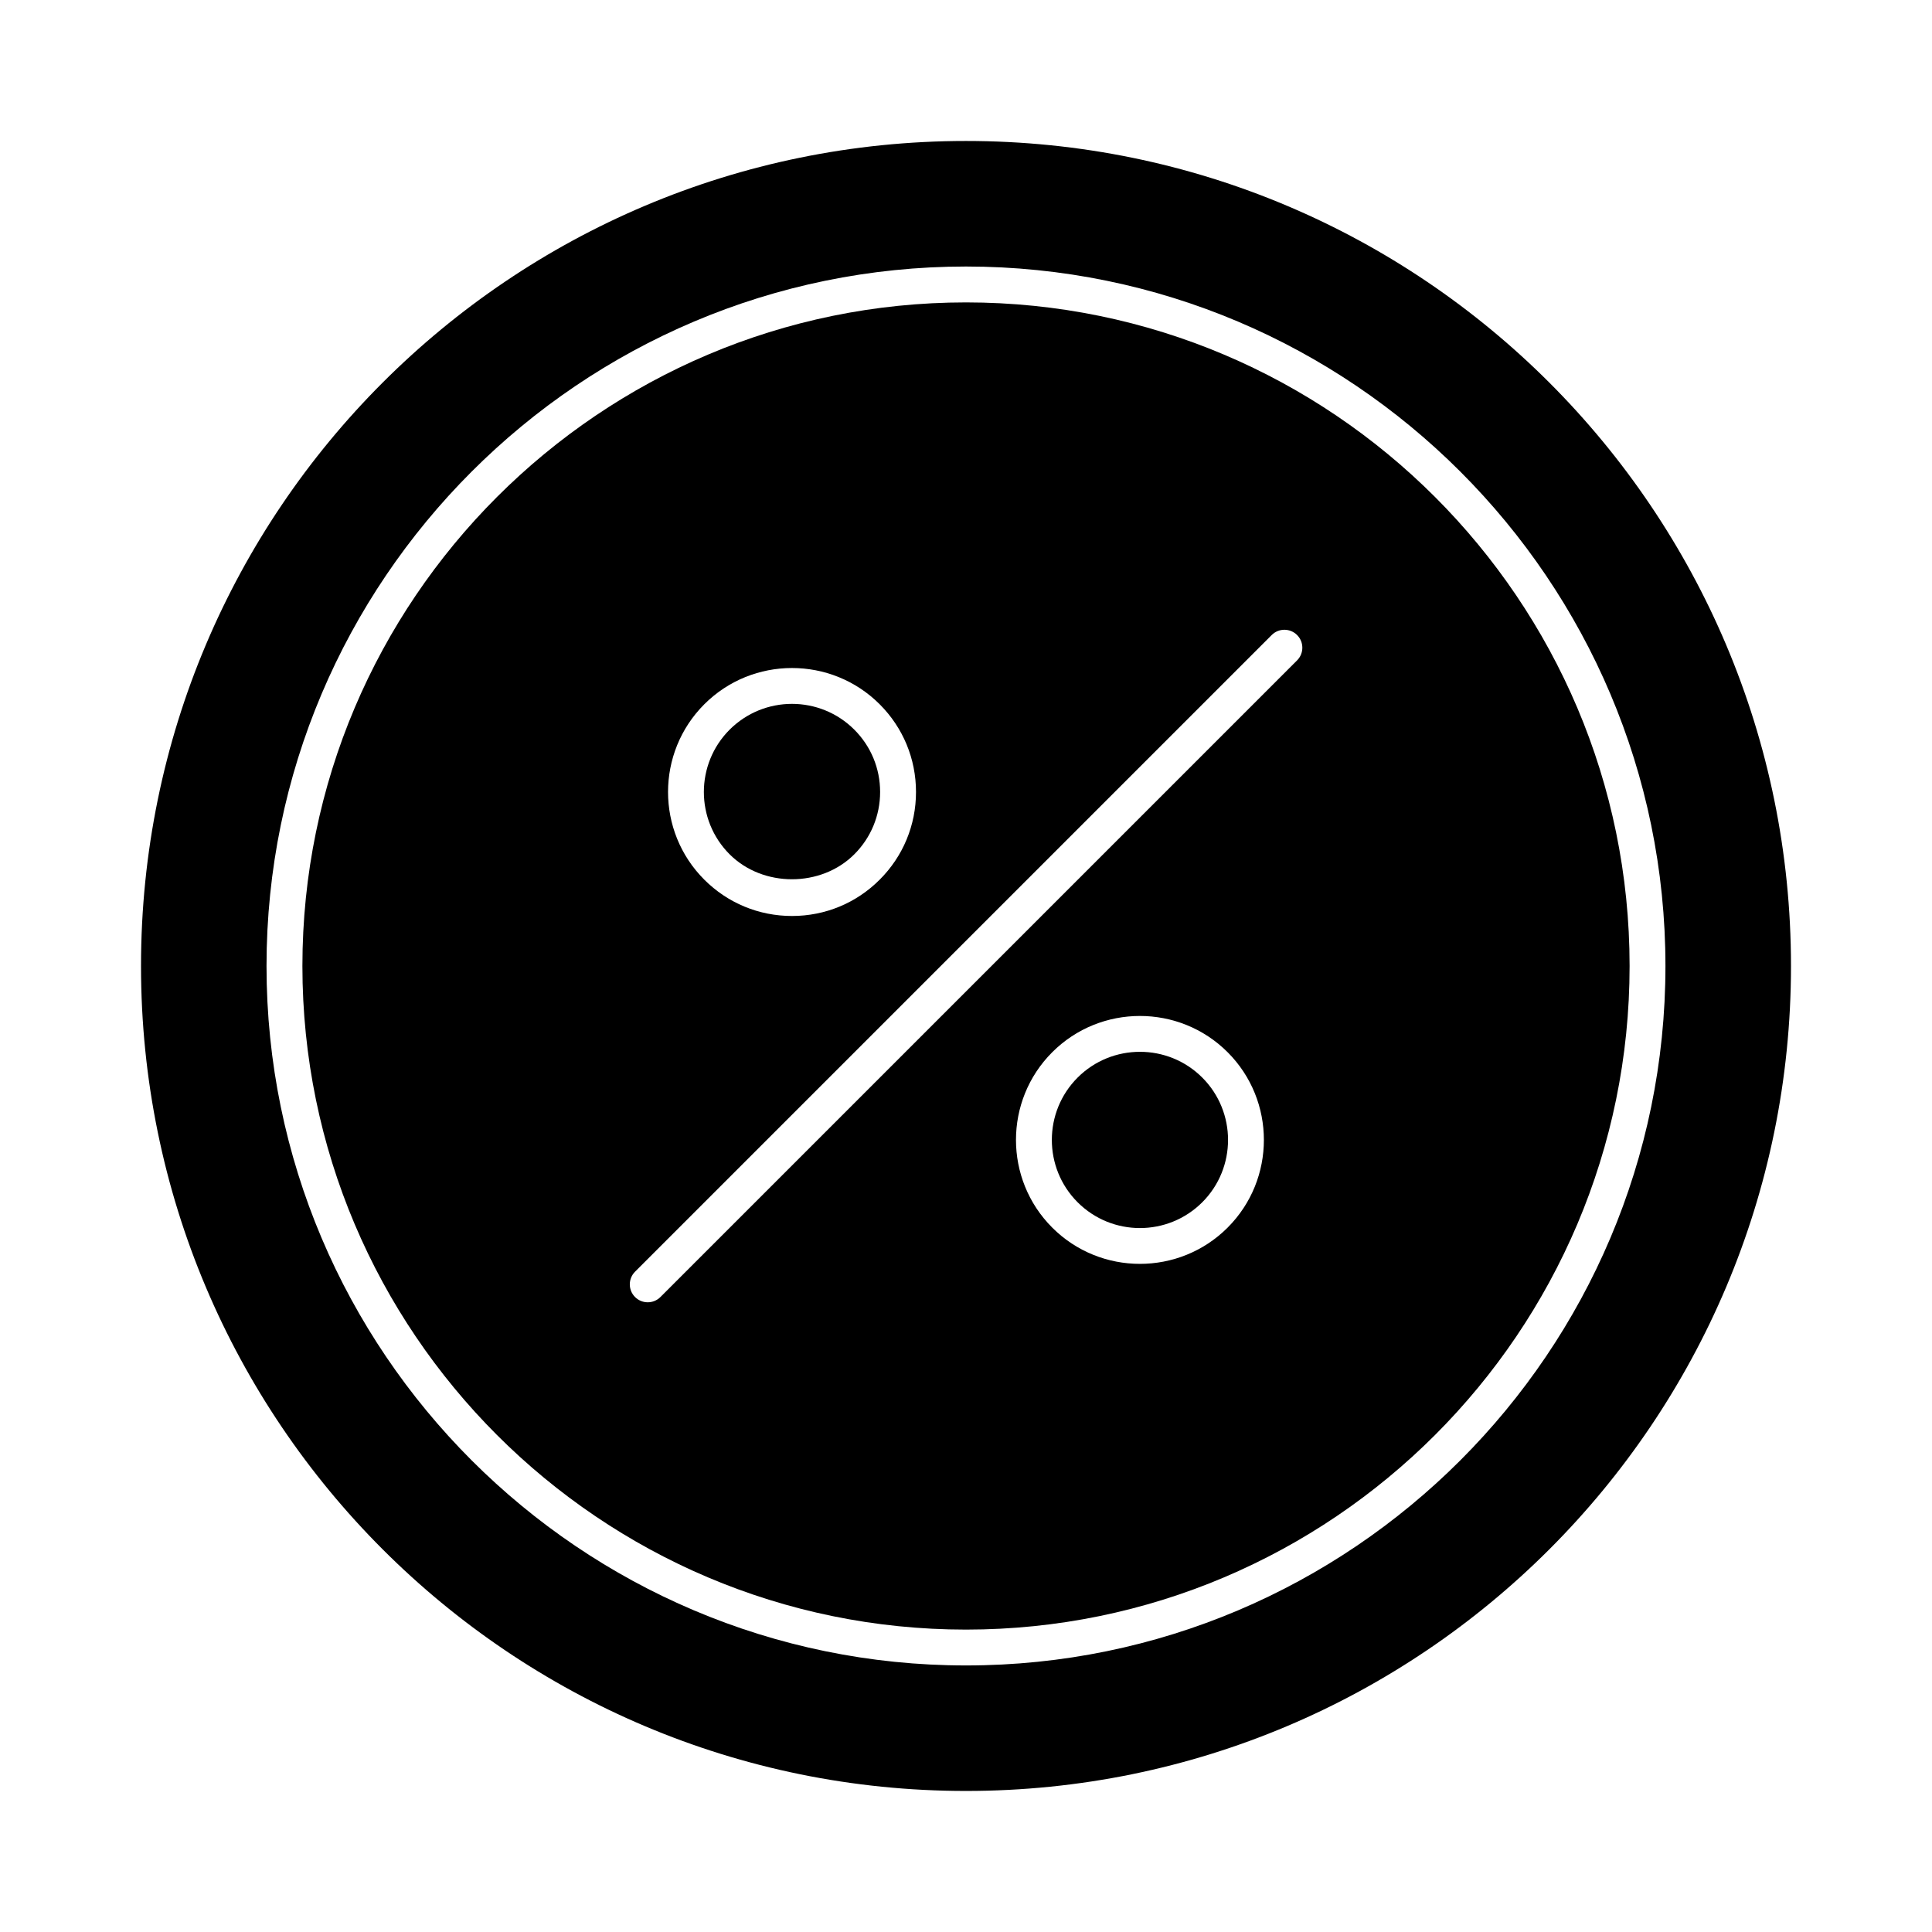
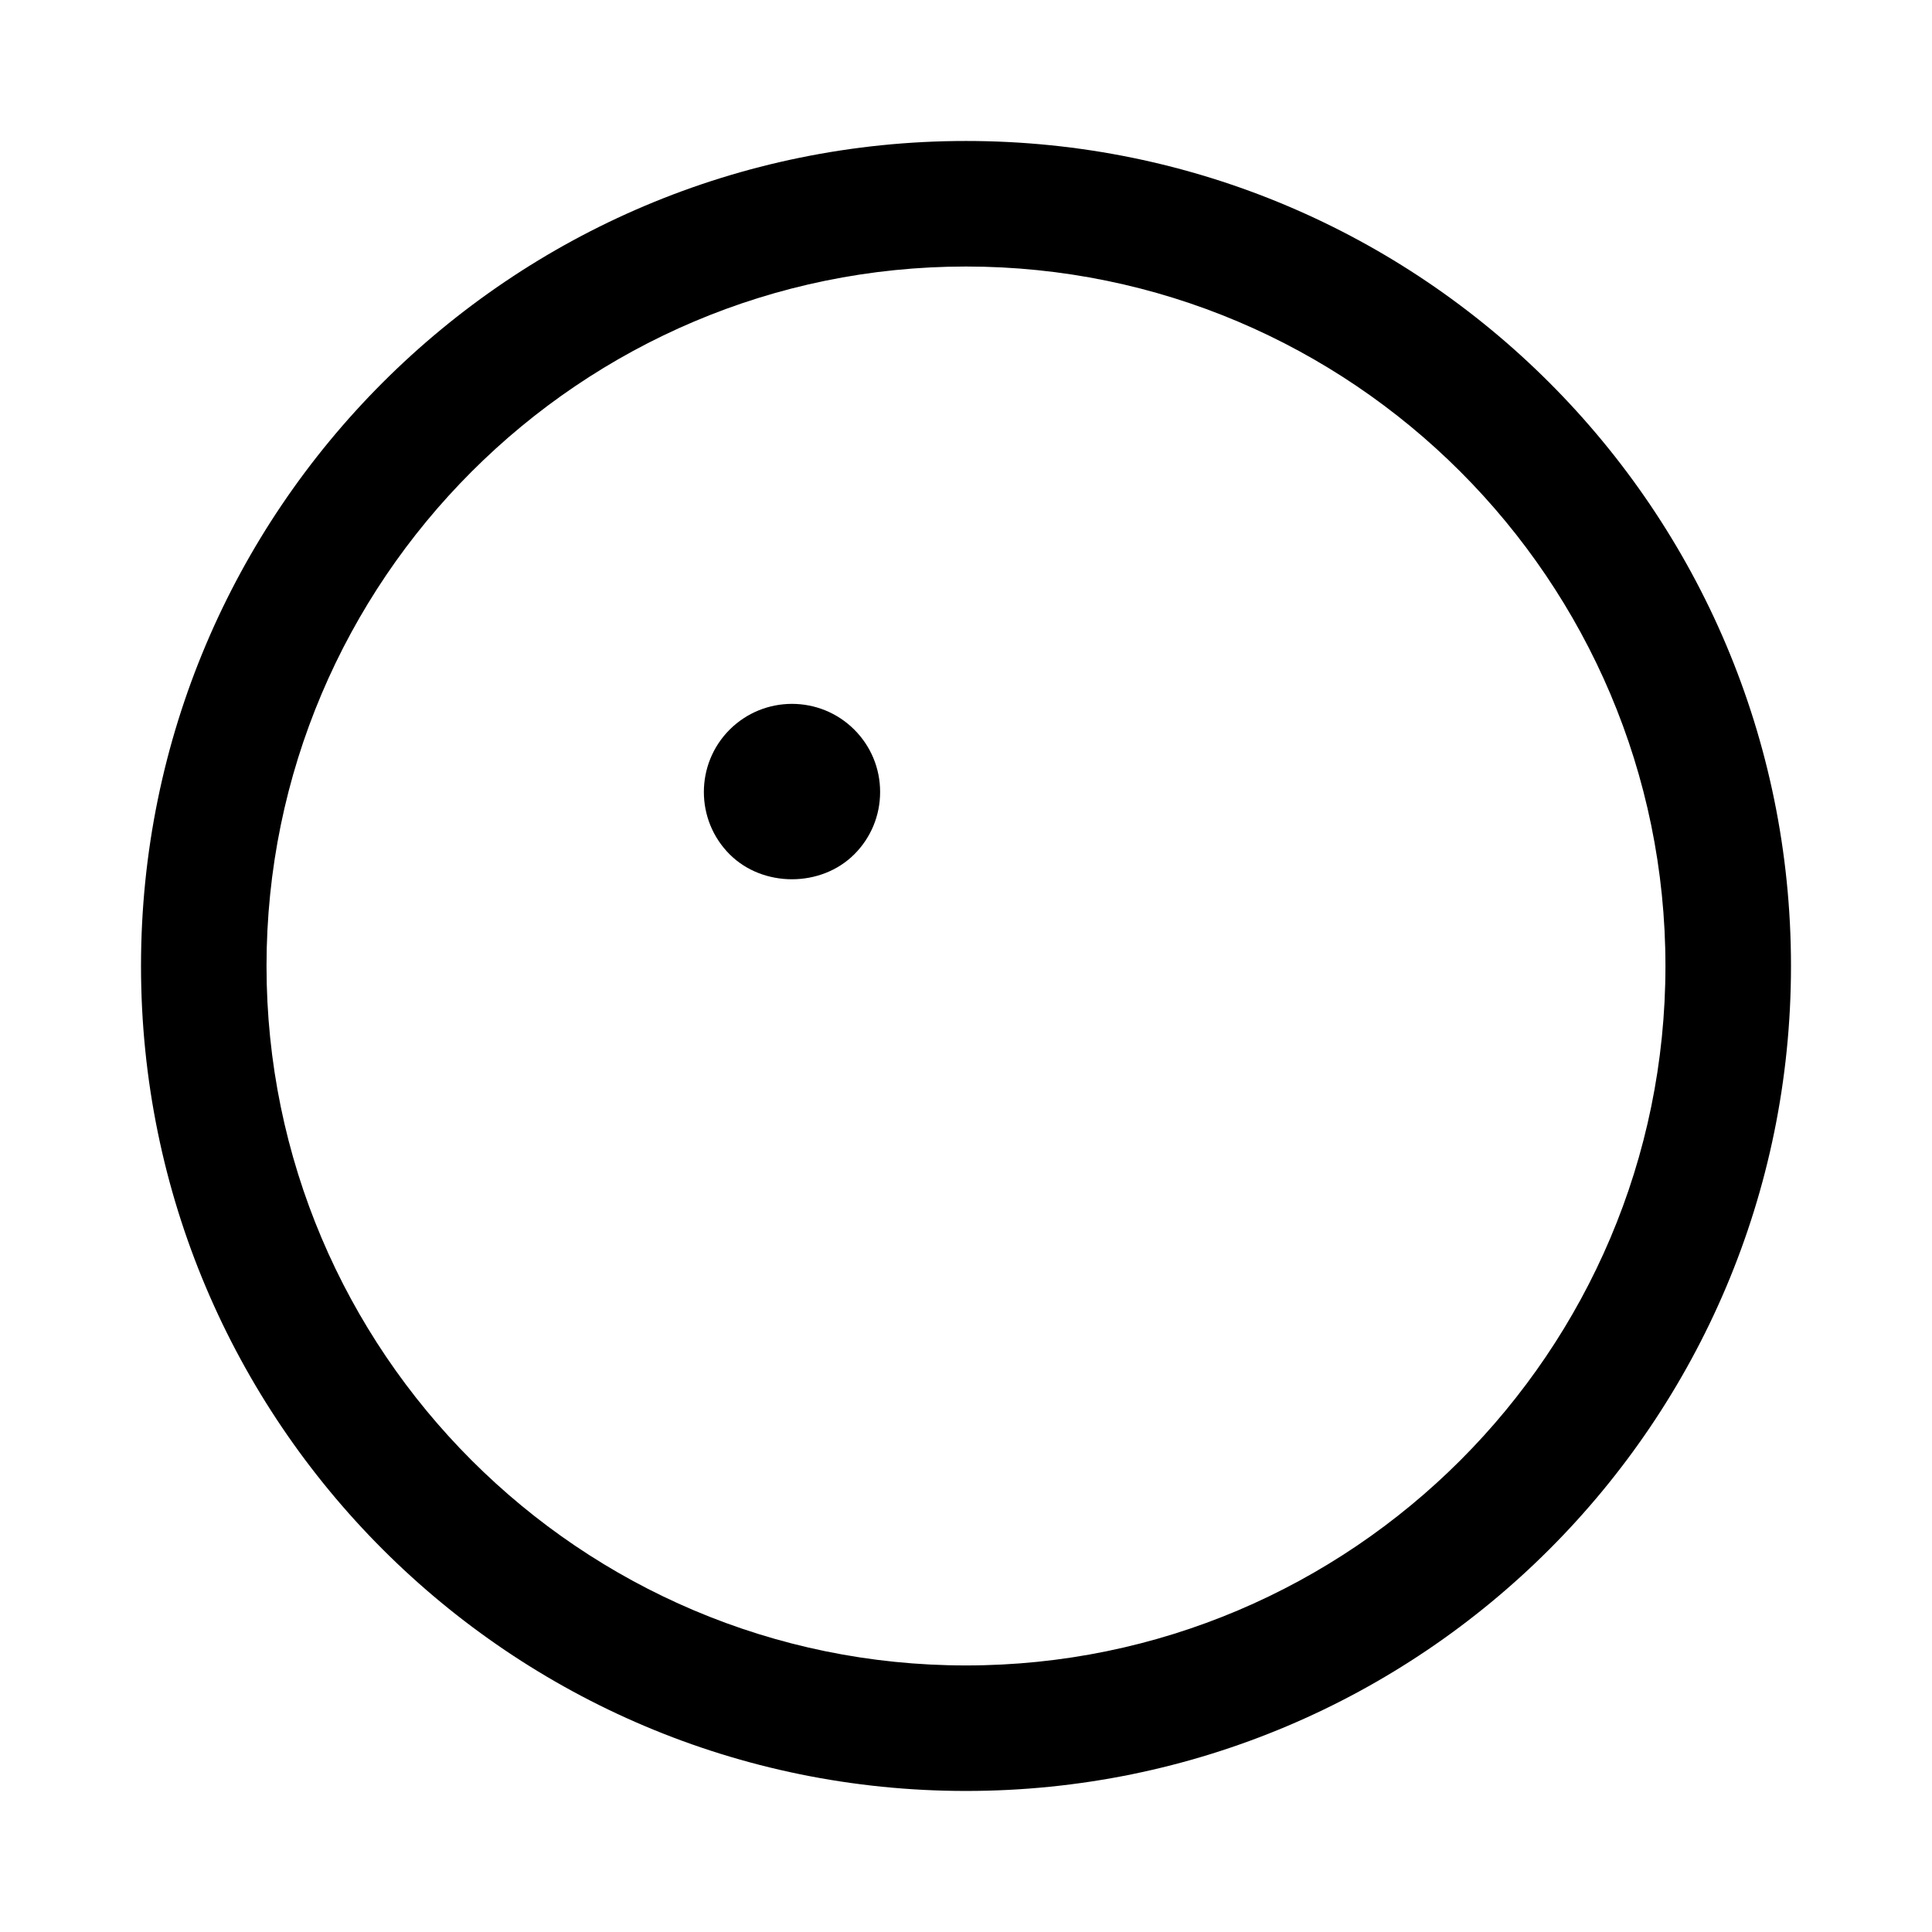
<svg xmlns="http://www.w3.org/2000/svg" fill="#000000" width="800px" height="800px" version="1.1" viewBox="144 144 512 512">
  <g>
-     <path d="m446.1 422.74c-5.988 0-11.965 2.273-16.523 6.832-9.105 9.105-9.105 23.934 0 33.039 9.105 9.117 23.914 9.117 33.039 0 9.105-9.105 9.105-23.934 0-33.039-4.559-4.559-10.535-6.832-16.516-6.832z" />
    <path d="m370.4 370.4c4.41-4.41 6.84-10.277 6.84-16.516 0.004-6.234-2.43-12.113-6.84-16.52-4.547-4.547-10.535-6.832-16.516-6.832-5.988 0-11.965 2.285-16.523 6.832-9.105 9.117-9.105 23.934 0 33.039 8.82 8.816 24.223 8.816 33.039-0.004z" />
    <path d="m400 181.36c-120.75 0-218.63 97.887-218.63 218.63 0 120.75 97.887 218.63 218.63 218.63 120.75 0 218.63-97.887 218.63-218.63s-97.887-218.63-218.63-218.63zm0 404c-102.21 0-185.37-83.16-185.37-185.36 0-102.21 83.16-185.37 185.37-185.37 102.2 0 185.36 83.16 185.36 185.37 0 102.2-83.16 185.36-185.36 185.36z" />
-     <path d="m400 224.14c-96.973 0-175.86 78.887-175.86 175.86 0 96.969 78.887 175.86 175.86 175.86 96.969 0 175.86-78.887 175.86-175.86 0-96.973-78.887-175.86-175.86-175.86zm-69.355 106.5c12.812-12.812 33.668-12.812 46.48 0 6.211 6.211 9.625 14.465 9.625 23.246s-3.418 17.035-9.625 23.234c-6.199 6.211-14.453 9.625-23.234 9.625s-17.035-3.418-23.246-9.625c-12.809-12.809-12.809-33.66 0-46.48zm138.69 138.69c-6.406 6.406-14.824 9.609-23.246 9.609-8.41 0-16.832-3.203-23.234-9.609-12.812-12.812-12.812-33.668 0-46.48 12.82-12.82 33.68-12.801 46.48 0 12.812 12.812 12.812 33.672 0 46.48zm18.402-150.32-168.72 168.72c-0.93 0.93-2.144 1.391-3.359 1.391s-2.434-0.465-3.359-1.391c-1.855-1.855-1.855-4.863 0-6.723l168.72-168.72c1.855-1.855 4.863-1.855 6.723 0 1.855 1.855 1.855 4.863 0 6.719z" />
  </g>
</svg>